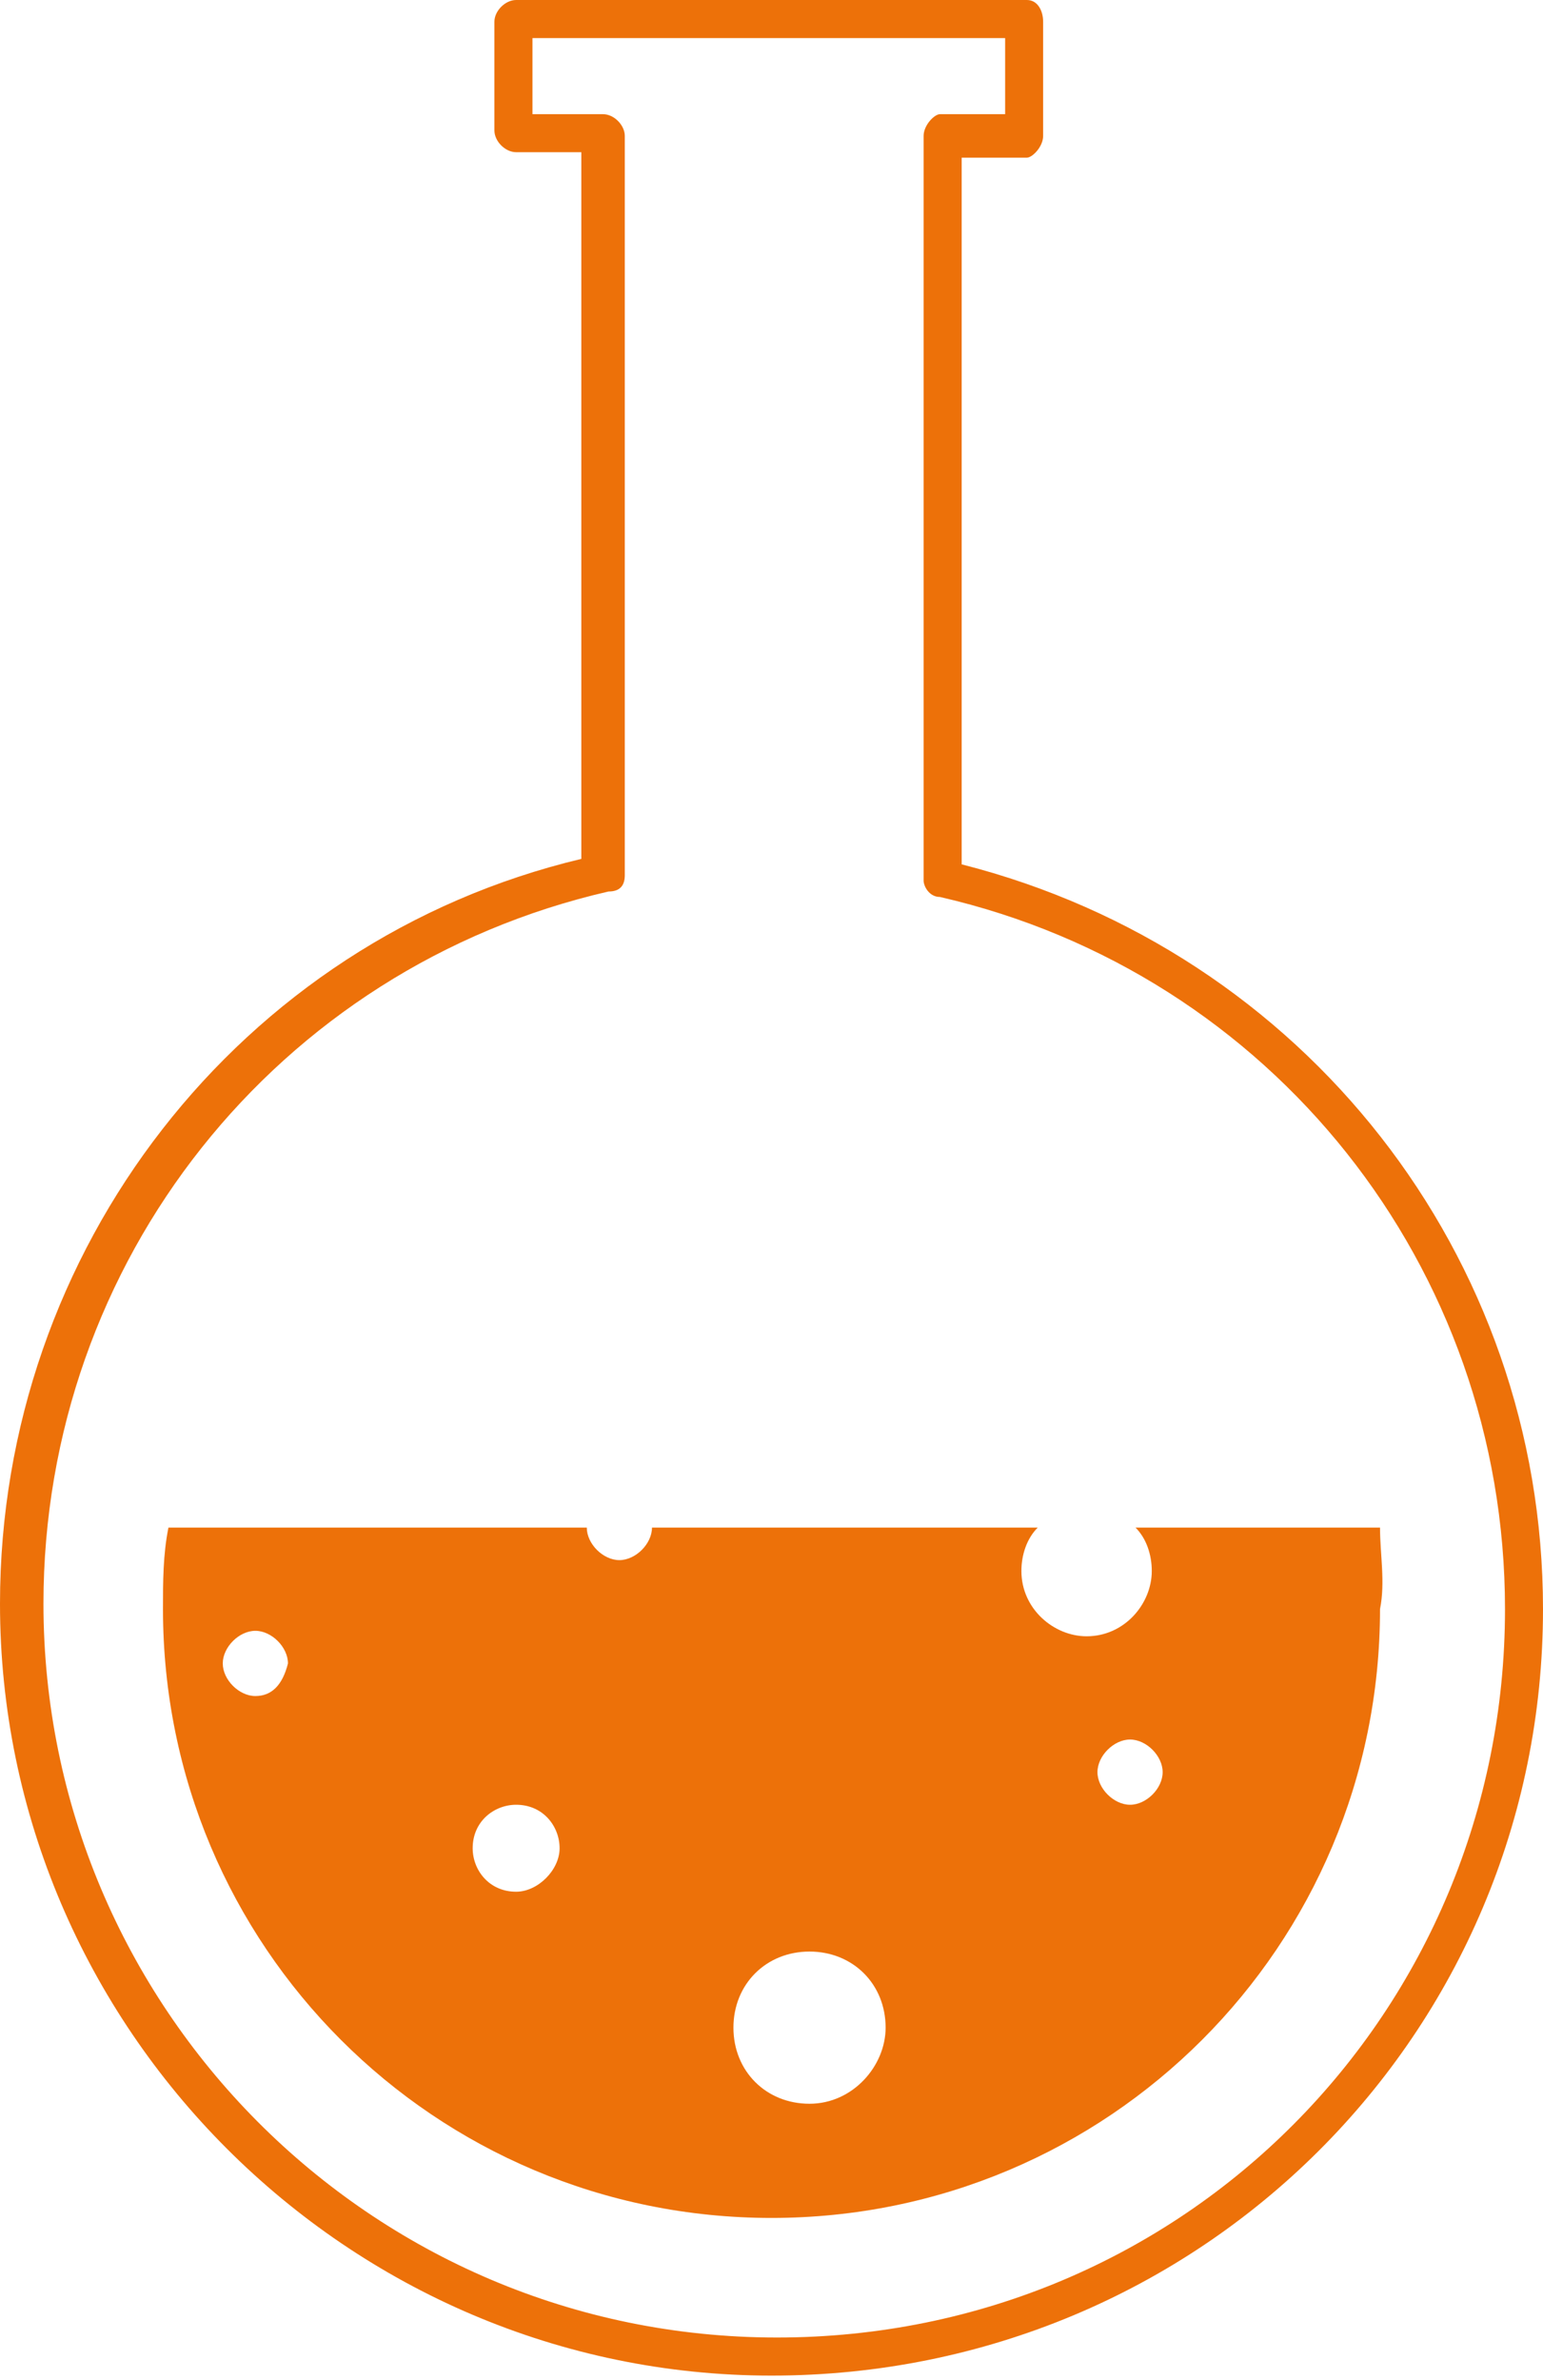
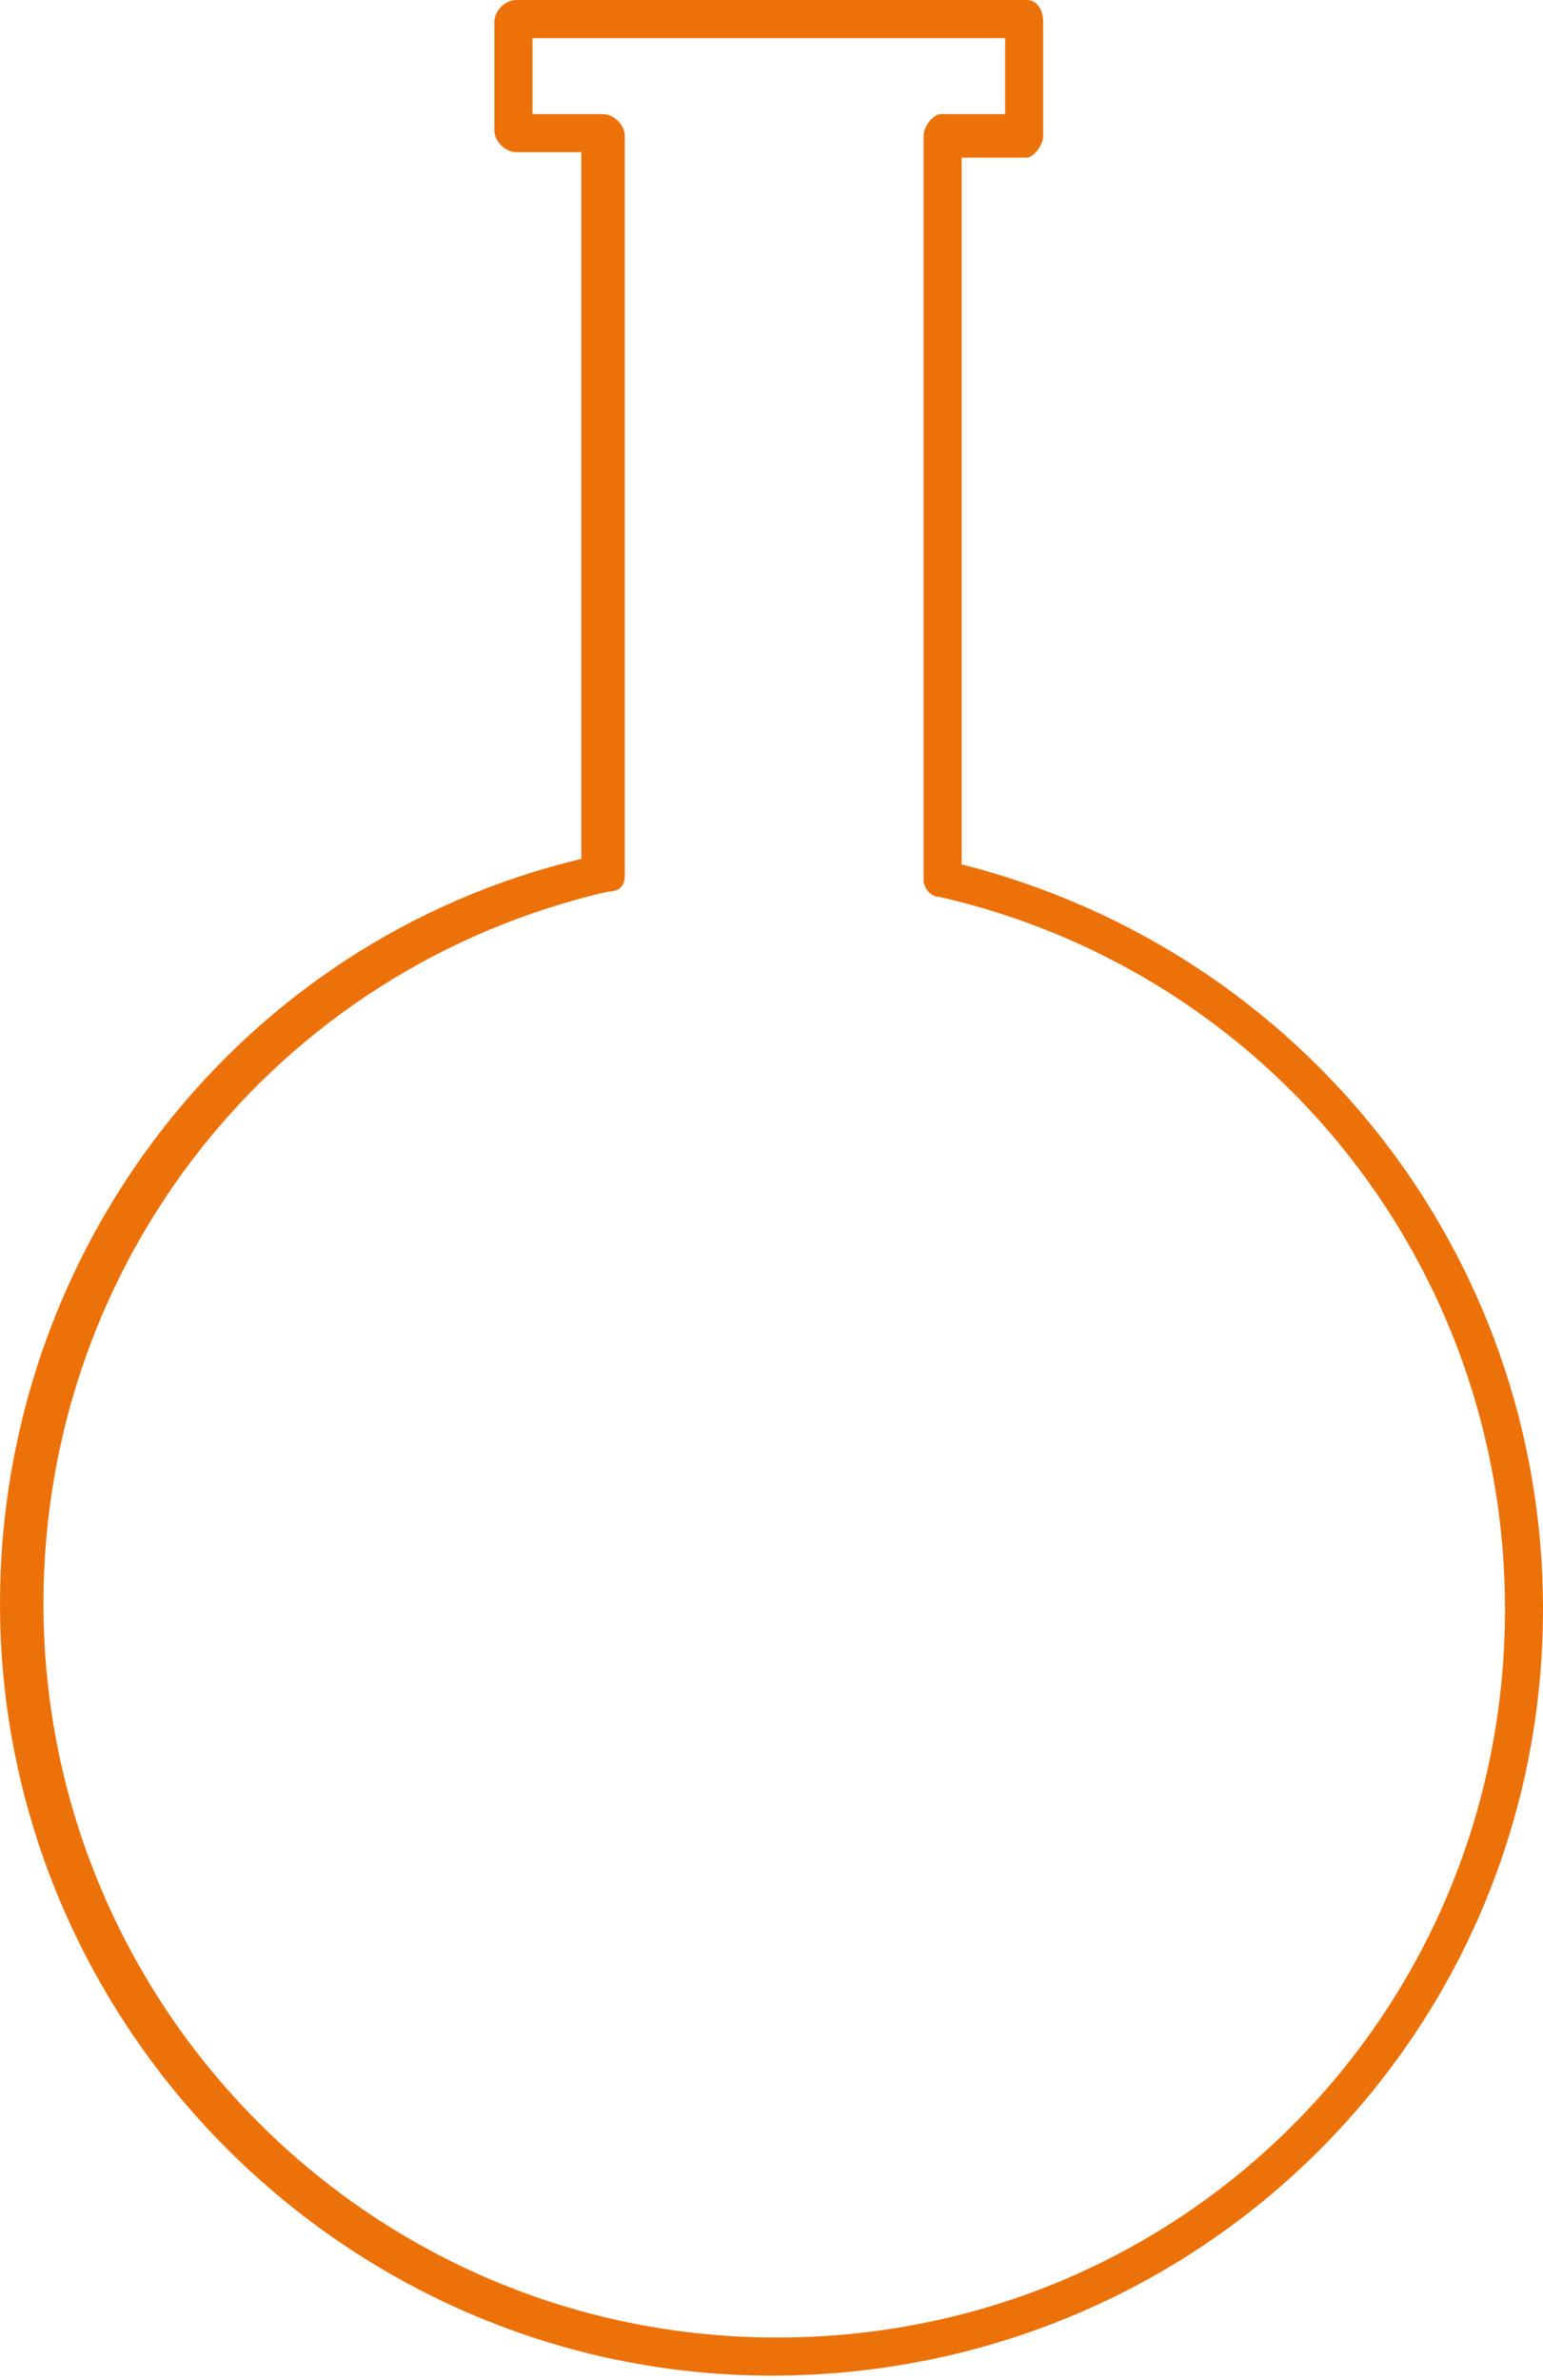
<svg xmlns="http://www.w3.org/2000/svg" width="24" height="37" viewBox="0 0 24 37" fill="none">
  <path d="M12 36.93C5.408 36.93 0 31.521 0 24.93C0 19.437 3.718 14.62 9.042 13.352V2.366H8.028C7.859 2.366 7.69 2.197 7.69 2.028V0.338C7.69 0.169 7.859 0 8.028 0H15.972C16.141 0 16.225 0.169 16.225 0.338V2.113C16.225 2.282 16.056 2.451 15.972 2.451H14.958V13.437C20.282 14.789 24 19.521 24 25.014C24 31.606 18.676 36.93 12 36.93ZM8.366 1.775H9.38C9.549 1.775 9.718 1.944 9.718 2.113V13.606C9.718 13.775 9.634 13.859 9.465 13.859C4.31 15.042 0.676 19.606 0.676 24.93C0.676 31.183 5.746 36.338 12.085 36.338C18.422 36.338 23.409 31.268 23.409 25.014C23.409 19.69 19.775 15.127 14.62 13.944C14.451 13.944 14.366 13.775 14.366 13.69V2.113C14.366 1.944 14.535 1.775 14.62 1.775H15.634V0.592H8.282V1.775H8.366Z" fill="#ED7109" />
-   <path d="M21.465 23.747H17.662C17.831 23.916 17.915 24.169 17.915 24.422C17.915 24.93 17.493 25.437 16.901 25.437C16.394 25.437 15.887 25.014 15.887 24.422C15.887 24.169 15.972 23.916 16.141 23.747H10.141C10.141 24 9.887 24.253 9.634 24.253C9.38 24.253 9.127 24 9.127 23.747H2.62C2.535 24.169 2.535 24.591 2.535 25.014C2.535 30.253 6.761 34.479 12 34.479C17.239 34.479 21.465 30.253 21.465 25.014C21.549 24.591 21.465 24.169 21.465 23.747ZM3.972 26.366C3.718 26.366 3.465 26.113 3.465 25.859C3.465 25.606 3.718 25.352 3.972 25.352C4.225 25.352 4.479 25.606 4.479 25.859C4.394 26.197 4.225 26.366 3.972 26.366ZM8.028 29.408C7.606 29.408 7.352 29.07 7.352 28.732C7.352 28.31 7.69 28.056 8.028 28.056C8.451 28.056 8.704 28.394 8.704 28.732C8.704 29.07 8.366 29.408 8.028 29.408ZM12.591 32.704C11.915 32.704 11.408 32.197 11.408 31.521C11.408 30.845 11.915 30.338 12.591 30.338C13.268 30.338 13.775 30.845 13.775 31.521C13.775 32.113 13.268 32.704 12.591 32.704ZM17.577 28.056C17.324 28.056 17.07 27.803 17.07 27.549C17.07 27.296 17.324 27.042 17.577 27.042C17.831 27.042 18.084 27.296 18.084 27.549C18.084 27.803 17.831 28.056 17.577 28.056Z" fill="#ED7109" />
</svg>